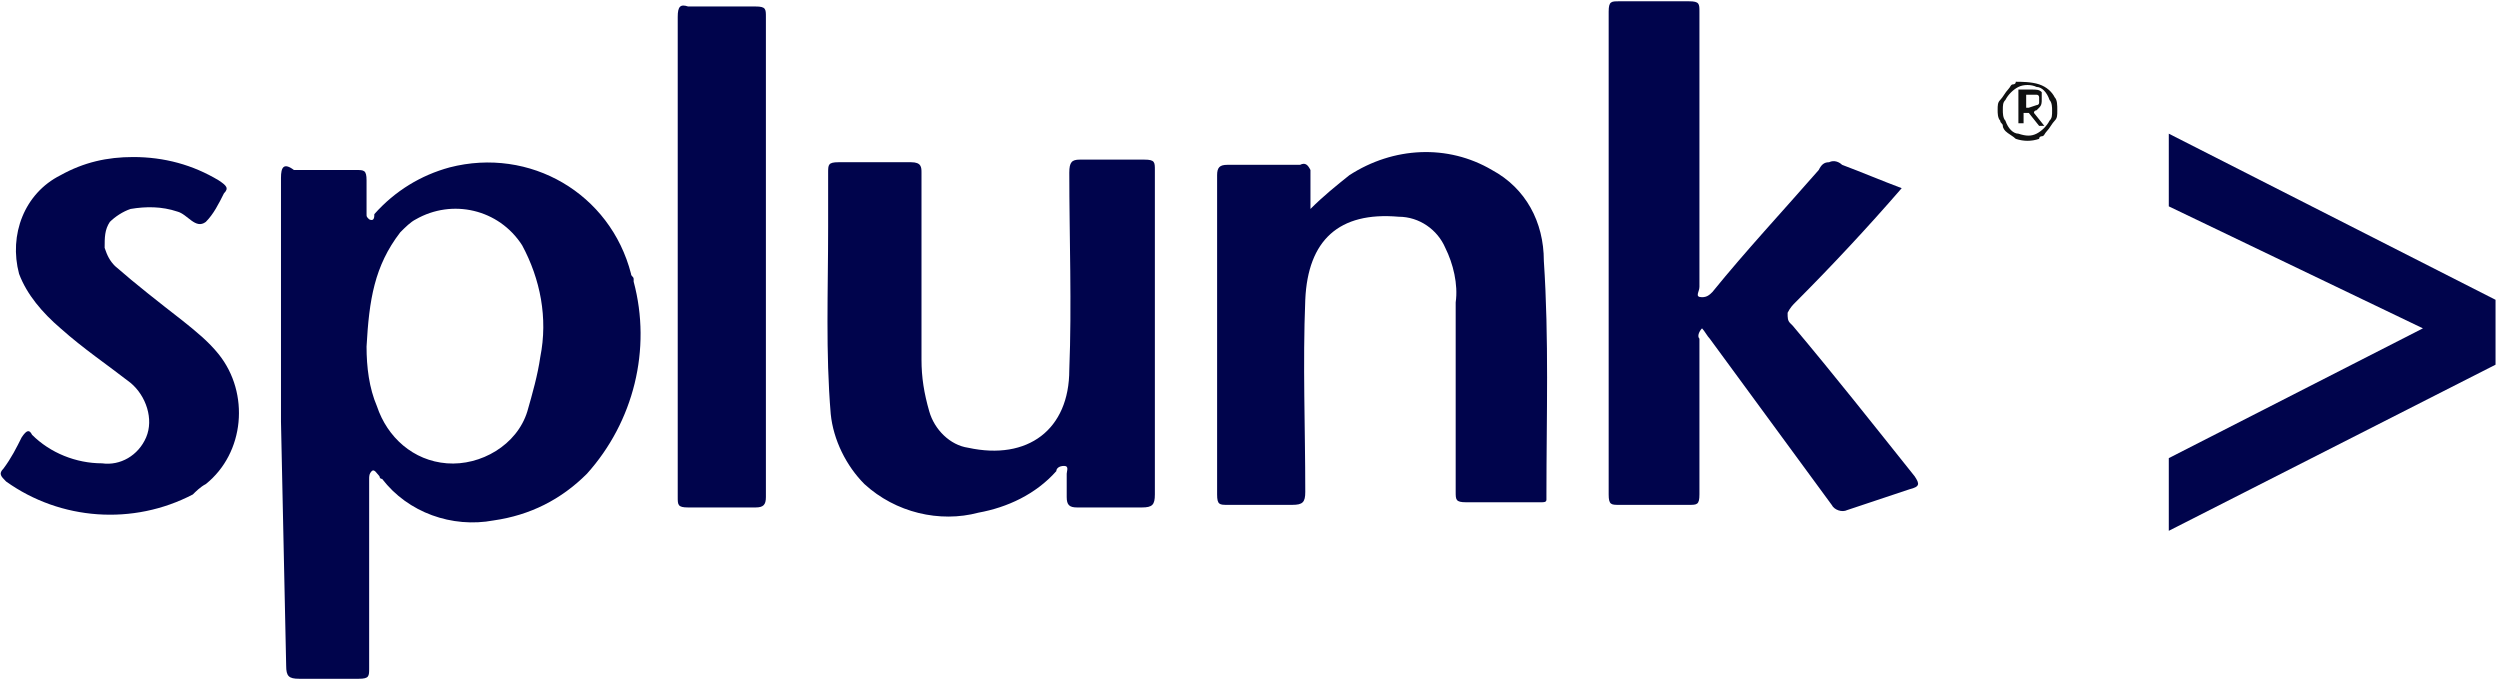
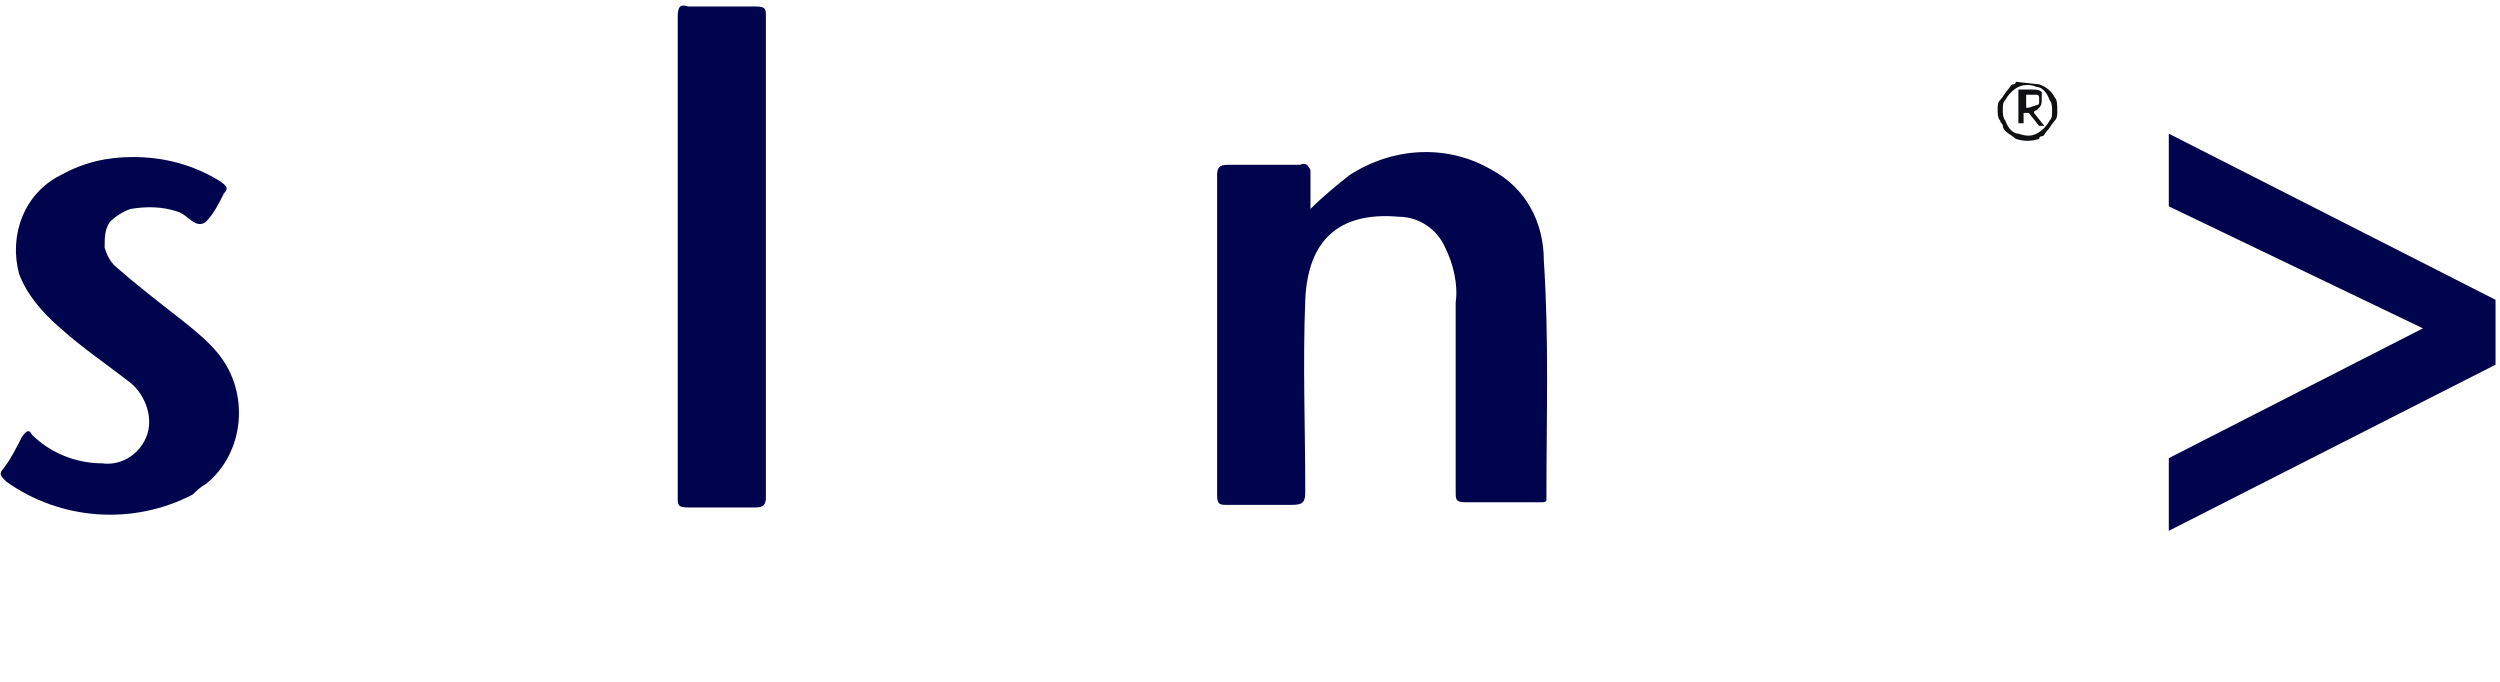
<svg xmlns="http://www.w3.org/2000/svg" width="209" height="57" viewBox="0 0 209 57" fill="none">
-   <path fill-rule="evenodd" clip-rule="evenodd" d="M23.49 14.864V35.262L23.924 55.66C23.924 56.528 24.14 56.745 25.008 56.745H29.994C30.861 56.745 30.861 56.528 30.861 55.877V40.253V40.036C30.861 39.819 30.861 39.602 31.078 39.385C31.294 39.168 31.511 39.602 31.728 39.819C31.728 39.819 31.728 40.036 31.945 40.036C34.113 42.857 37.798 44.159 41.267 43.508C44.302 43.074 46.903 41.772 49.071 39.602C52.973 35.262 54.491 29.186 52.973 23.544V23.327C52.973 23.11 52.756 23.11 52.756 22.893C51.022 16.166 44.302 12.26 37.581 13.996C35.197 14.647 33.029 15.949 31.294 17.902C31.294 18.119 31.294 18.553 30.861 18.336C30.644 18.119 30.644 18.119 30.644 17.902C30.644 17.902 30.644 17.902 30.644 17.685V15.081C30.644 14.213 30.427 14.213 29.777 14.213H24.574C23.707 13.562 23.49 13.996 23.49 14.864ZM31.511 33.96C30.861 32.441 30.644 30.705 30.644 28.969C30.861 25.063 31.294 22.242 33.462 19.421C33.896 18.987 34.329 18.553 34.763 18.336C37.798 16.6 41.7 17.468 43.651 20.506C45.169 23.327 45.819 26.582 45.169 29.837C44.952 31.356 44.519 32.875 44.085 34.394C43.218 37.215 40.183 38.951 37.364 38.734C34.546 38.517 32.378 36.564 31.511 33.96Z" fill="#00044C" />
-   <path fill-rule="evenodd" clip-rule="evenodd" d="M158.982 15.732C156.164 18.987 153.129 22.242 150.094 25.28C149.877 25.497 149.66 25.714 149.444 26.148C149.444 26.582 149.444 26.799 149.66 27.016L149.877 27.233C153.346 31.356 156.598 35.479 160.066 39.819C160.5 40.47 160.5 40.687 159.633 40.904L154.43 42.64C153.996 42.857 153.346 42.64 153.129 42.206L142.94 28.318C142.723 28.101 142.506 27.667 142.29 27.45C142.073 27.667 141.856 28.101 142.073 28.318V41.338C142.073 42.206 141.856 42.206 141.206 42.206H135.352C134.702 42.206 134.485 42.206 134.485 41.338V0.976C134.485 0.108 134.702 0.108 135.352 0.108H141.206C142.073 0.108 142.073 0.325 142.073 0.976V23.978C142.073 24.412 141.639 24.846 142.29 24.846C142.723 24.846 142.94 24.629 143.157 24.412C145.975 20.94 149.01 17.685 152.045 14.213C152.262 13.779 152.479 13.562 152.912 13.562C153.346 13.345 153.779 13.562 153.996 13.779C155.731 14.43 157.248 15.081 158.982 15.732Z" fill="#00044C" />
  <path fill-rule="evenodd" clip-rule="evenodd" d="M109.555 17.468C110.638 16.383 111.722 15.515 112.806 14.647C116.492 12.26 121.044 12.043 124.73 14.213C127.548 15.732 129.065 18.553 129.065 21.808C129.499 28.318 129.282 34.828 129.282 41.338C129.282 41.555 129.282 41.772 129.282 41.772C129.282 41.989 129.065 41.989 128.849 41.989H122.562C121.695 41.989 121.695 41.772 121.695 41.121V25.28C121.912 23.761 121.478 22.025 120.828 20.723C120.177 19.204 118.66 18.119 116.925 18.119C111.939 17.685 109.338 20.072 109.121 25.063C108.904 30.488 109.121 35.696 109.121 41.121C109.121 41.989 108.904 42.206 108.037 42.206H102.617C101.967 42.206 101.75 42.206 101.75 41.338V14.647C101.75 13.996 101.967 13.779 102.617 13.779H108.687C109.121 13.562 109.338 13.779 109.555 14.213L109.555 17.468Z" fill="#00044C" />
-   <path fill-rule="evenodd" clip-rule="evenodd" d="M96.547 28.101V41.338C96.547 42.206 96.331 42.423 95.463 42.423H90.044C89.393 42.423 89.177 42.206 89.177 41.555V39.602C89.177 39.385 89.394 38.951 88.96 38.951C88.526 38.951 88.309 39.168 88.309 39.385C86.575 41.338 84.191 42.423 81.806 42.857C78.554 43.725 74.869 42.857 72.267 40.47C70.75 38.951 69.666 36.781 69.449 34.611C69.015 29.403 69.232 24.412 69.232 18.987V14.43C69.232 13.779 69.232 13.562 70.099 13.562H76.169C77.037 13.562 77.037 13.996 77.037 14.43V30.054C77.037 31.573 77.253 32.875 77.687 34.394C78.12 35.913 79.421 37.215 80.939 37.432C85.925 38.517 89.393 35.913 89.393 30.922C89.61 25.497 89.393 19.855 89.393 14.43C89.393 13.562 89.61 13.345 90.26 13.345H95.68C96.547 13.345 96.547 13.562 96.547 14.213L96.547 28.101Z" fill="#00044C" />
  <path fill-rule="evenodd" clip-rule="evenodd" d="M56.658 21.157V1.41C56.658 0.542 56.875 0.325 57.526 0.542H63.162C64.029 0.542 64.029 0.759 64.029 1.41V41.555C64.029 42.206 63.812 42.423 63.162 42.423H57.526C56.658 42.423 56.658 42.206 56.658 41.555V21.157Z" fill="#00044C" />
  <path fill-rule="evenodd" clip-rule="evenodd" d="M11.133 13.128C13.735 13.128 16.119 13.779 18.287 15.081C18.938 15.515 19.154 15.732 18.721 16.166C18.287 17.034 17.854 17.902 17.203 18.553C16.336 19.204 15.686 17.902 14.819 17.685C13.518 17.251 12.217 17.251 10.916 17.468C10.266 17.685 9.616 18.119 9.182 18.553C8.748 19.204 8.748 19.855 8.748 20.723C8.965 21.374 9.182 21.808 9.616 22.242C11.35 23.761 13.301 25.28 15.252 26.799C16.336 27.667 17.42 28.535 18.287 29.62C20.889 32.875 20.455 37.866 17.203 40.47C16.77 40.687 16.336 41.121 16.119 41.338C11.133 43.942 5.063 43.508 0.51 40.253C0.077 39.819 -0.14 39.602 0.294 39.168C0.944 38.3 1.378 37.432 1.811 36.564C2.245 35.913 2.462 35.913 2.678 36.347C4.196 37.866 6.364 38.734 8.532 38.734C10.049 38.951 11.567 38.083 12.217 36.564C12.867 35.045 12.217 33.092 10.916 32.007C8.965 30.488 7.014 29.186 5.063 27.45C3.545 26.148 2.245 24.629 1.594 22.893C0.727 19.638 2.028 16.166 5.063 14.647C7.014 13.562 8.965 13.128 11.133 13.128Z" fill="#00044C" />
-   <path fill-rule="evenodd" clip-rule="evenodd" d="M170.472 7.052C171.122 7.269 171.556 7.703 171.773 8.137C171.99 8.354 171.99 8.788 171.99 9.222C171.99 9.656 171.99 9.873 171.773 10.09C171.556 10.307 171.339 10.741 171.122 10.958C170.906 11.175 170.906 11.392 170.689 11.392C170.689 11.392 170.472 11.392 170.472 11.609C169.822 11.826 169.171 11.826 168.521 11.609C168.304 11.392 167.871 11.175 167.654 10.958C167.654 10.958 167.437 10.741 167.437 10.524C167.437 10.307 167.22 10.307 167.22 10.09C167.003 9.873 167.003 9.439 167.003 9.222C167.003 8.788 167.003 8.571 167.22 8.354C167.437 8.137 167.654 7.703 167.871 7.486C168.087 7.269 168.087 7.052 168.304 7.052C168.304 7.052 168.521 7.052 168.521 6.835C168.955 6.835 169.822 6.835 170.472 7.052ZM170.255 11.175C170.689 10.958 171.122 10.524 171.339 10.09C171.556 9.873 171.556 9.656 171.556 9.222C171.556 9.005 171.556 8.571 171.339 8.354C171.122 7.703 170.689 7.269 170.255 7.269C169.822 7.052 169.171 7.052 168.738 7.269C168.304 7.486 167.871 7.92 167.654 8.354C167.437 8.571 167.437 8.788 167.437 9.222C167.437 9.439 167.437 9.873 167.654 10.09C167.871 10.741 168.304 11.175 168.738 11.175C169.388 11.392 169.822 11.392 170.255 11.175Z" fill="#0F1011" />
+   <path fill-rule="evenodd" clip-rule="evenodd" d="M170.472 7.052C171.122 7.269 171.556 7.703 171.773 8.137C171.99 8.354 171.99 8.788 171.99 9.222C171.99 9.656 171.99 9.873 171.773 10.09C171.556 10.307 171.339 10.741 171.122 10.958C170.906 11.175 170.906 11.392 170.689 11.392C170.689 11.392 170.472 11.392 170.472 11.609C169.822 11.826 169.171 11.826 168.521 11.609C168.304 11.392 167.871 11.175 167.654 10.958C167.654 10.958 167.437 10.741 167.437 10.524C167.437 10.307 167.22 10.307 167.22 10.09C167.003 9.873 167.003 9.439 167.003 9.222C167.003 8.788 167.003 8.571 167.22 8.354C167.437 8.137 167.654 7.703 167.871 7.486C168.087 7.269 168.087 7.052 168.304 7.052C168.304 7.052 168.521 7.052 168.521 6.835ZM170.255 11.175C170.689 10.958 171.122 10.524 171.339 10.09C171.556 9.873 171.556 9.656 171.556 9.222C171.556 9.005 171.556 8.571 171.339 8.354C171.122 7.703 170.689 7.269 170.255 7.269C169.822 7.052 169.171 7.052 168.738 7.269C168.304 7.486 167.871 7.92 167.654 8.354C167.437 8.571 167.437 8.788 167.437 9.222C167.437 9.439 167.437 9.873 167.654 10.09C167.871 10.741 168.304 11.175 168.738 11.175C169.388 11.392 169.822 11.392 170.255 11.175Z" fill="#0F1011" />
  <path fill-rule="evenodd" clip-rule="evenodd" d="M170.689 8.354C170.689 8.571 170.689 8.788 170.472 9.005L170.255 9.222C170.255 9.222 170.038 9.222 170.038 9.439L170.906 10.524H170.472L169.605 9.439H169.171V10.307H168.738V7.486H169.822C170.255 7.486 170.472 7.486 170.689 7.703C170.689 7.92 170.689 8.137 170.689 8.354ZM169.171 9.005H169.605L170.255 8.788C170.255 8.788 170.472 8.788 170.472 8.571V8.137C170.472 8.137 170.472 7.92 170.255 7.92H169.388V9.005H169.171Z" fill="#0F1011" />
  <path fill-rule="evenodd" clip-rule="evenodd" d="M181.311 17.251L202.557 27.45L181.311 38.3V44.376L208.627 30.488V25.063L181.311 11.175V17.251H181.311Z" fill="#00044C" />
</svg>